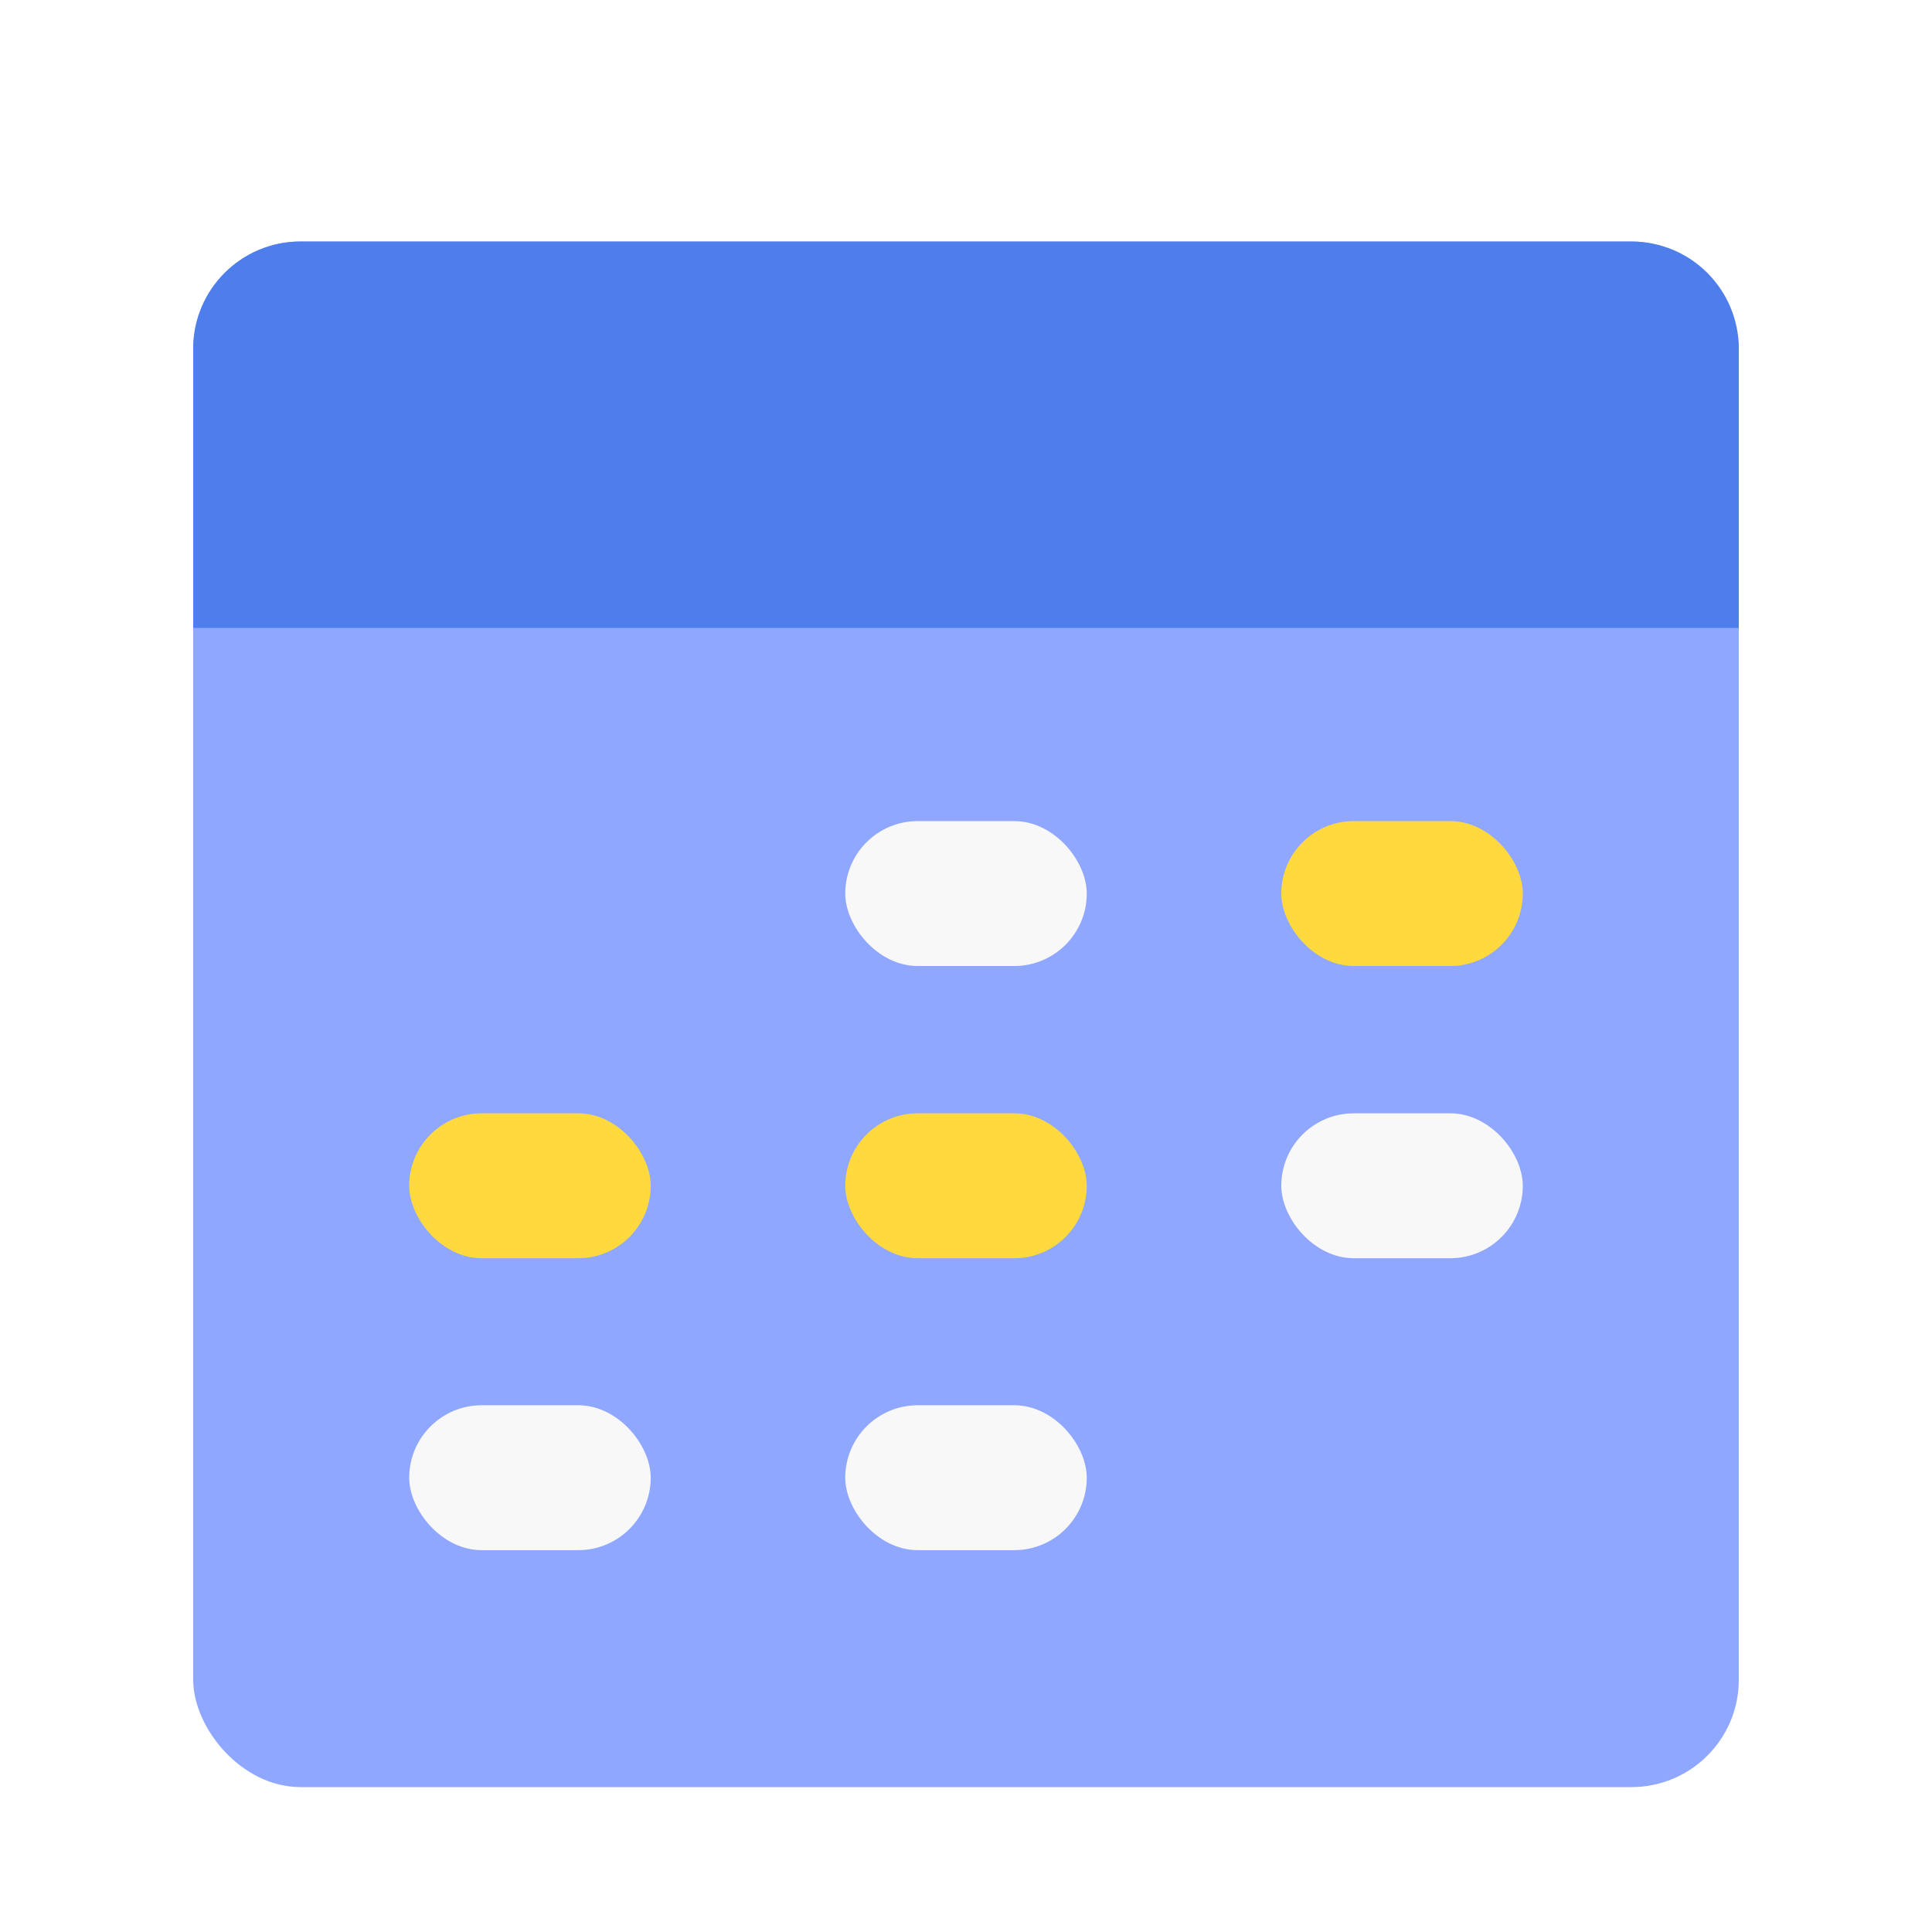
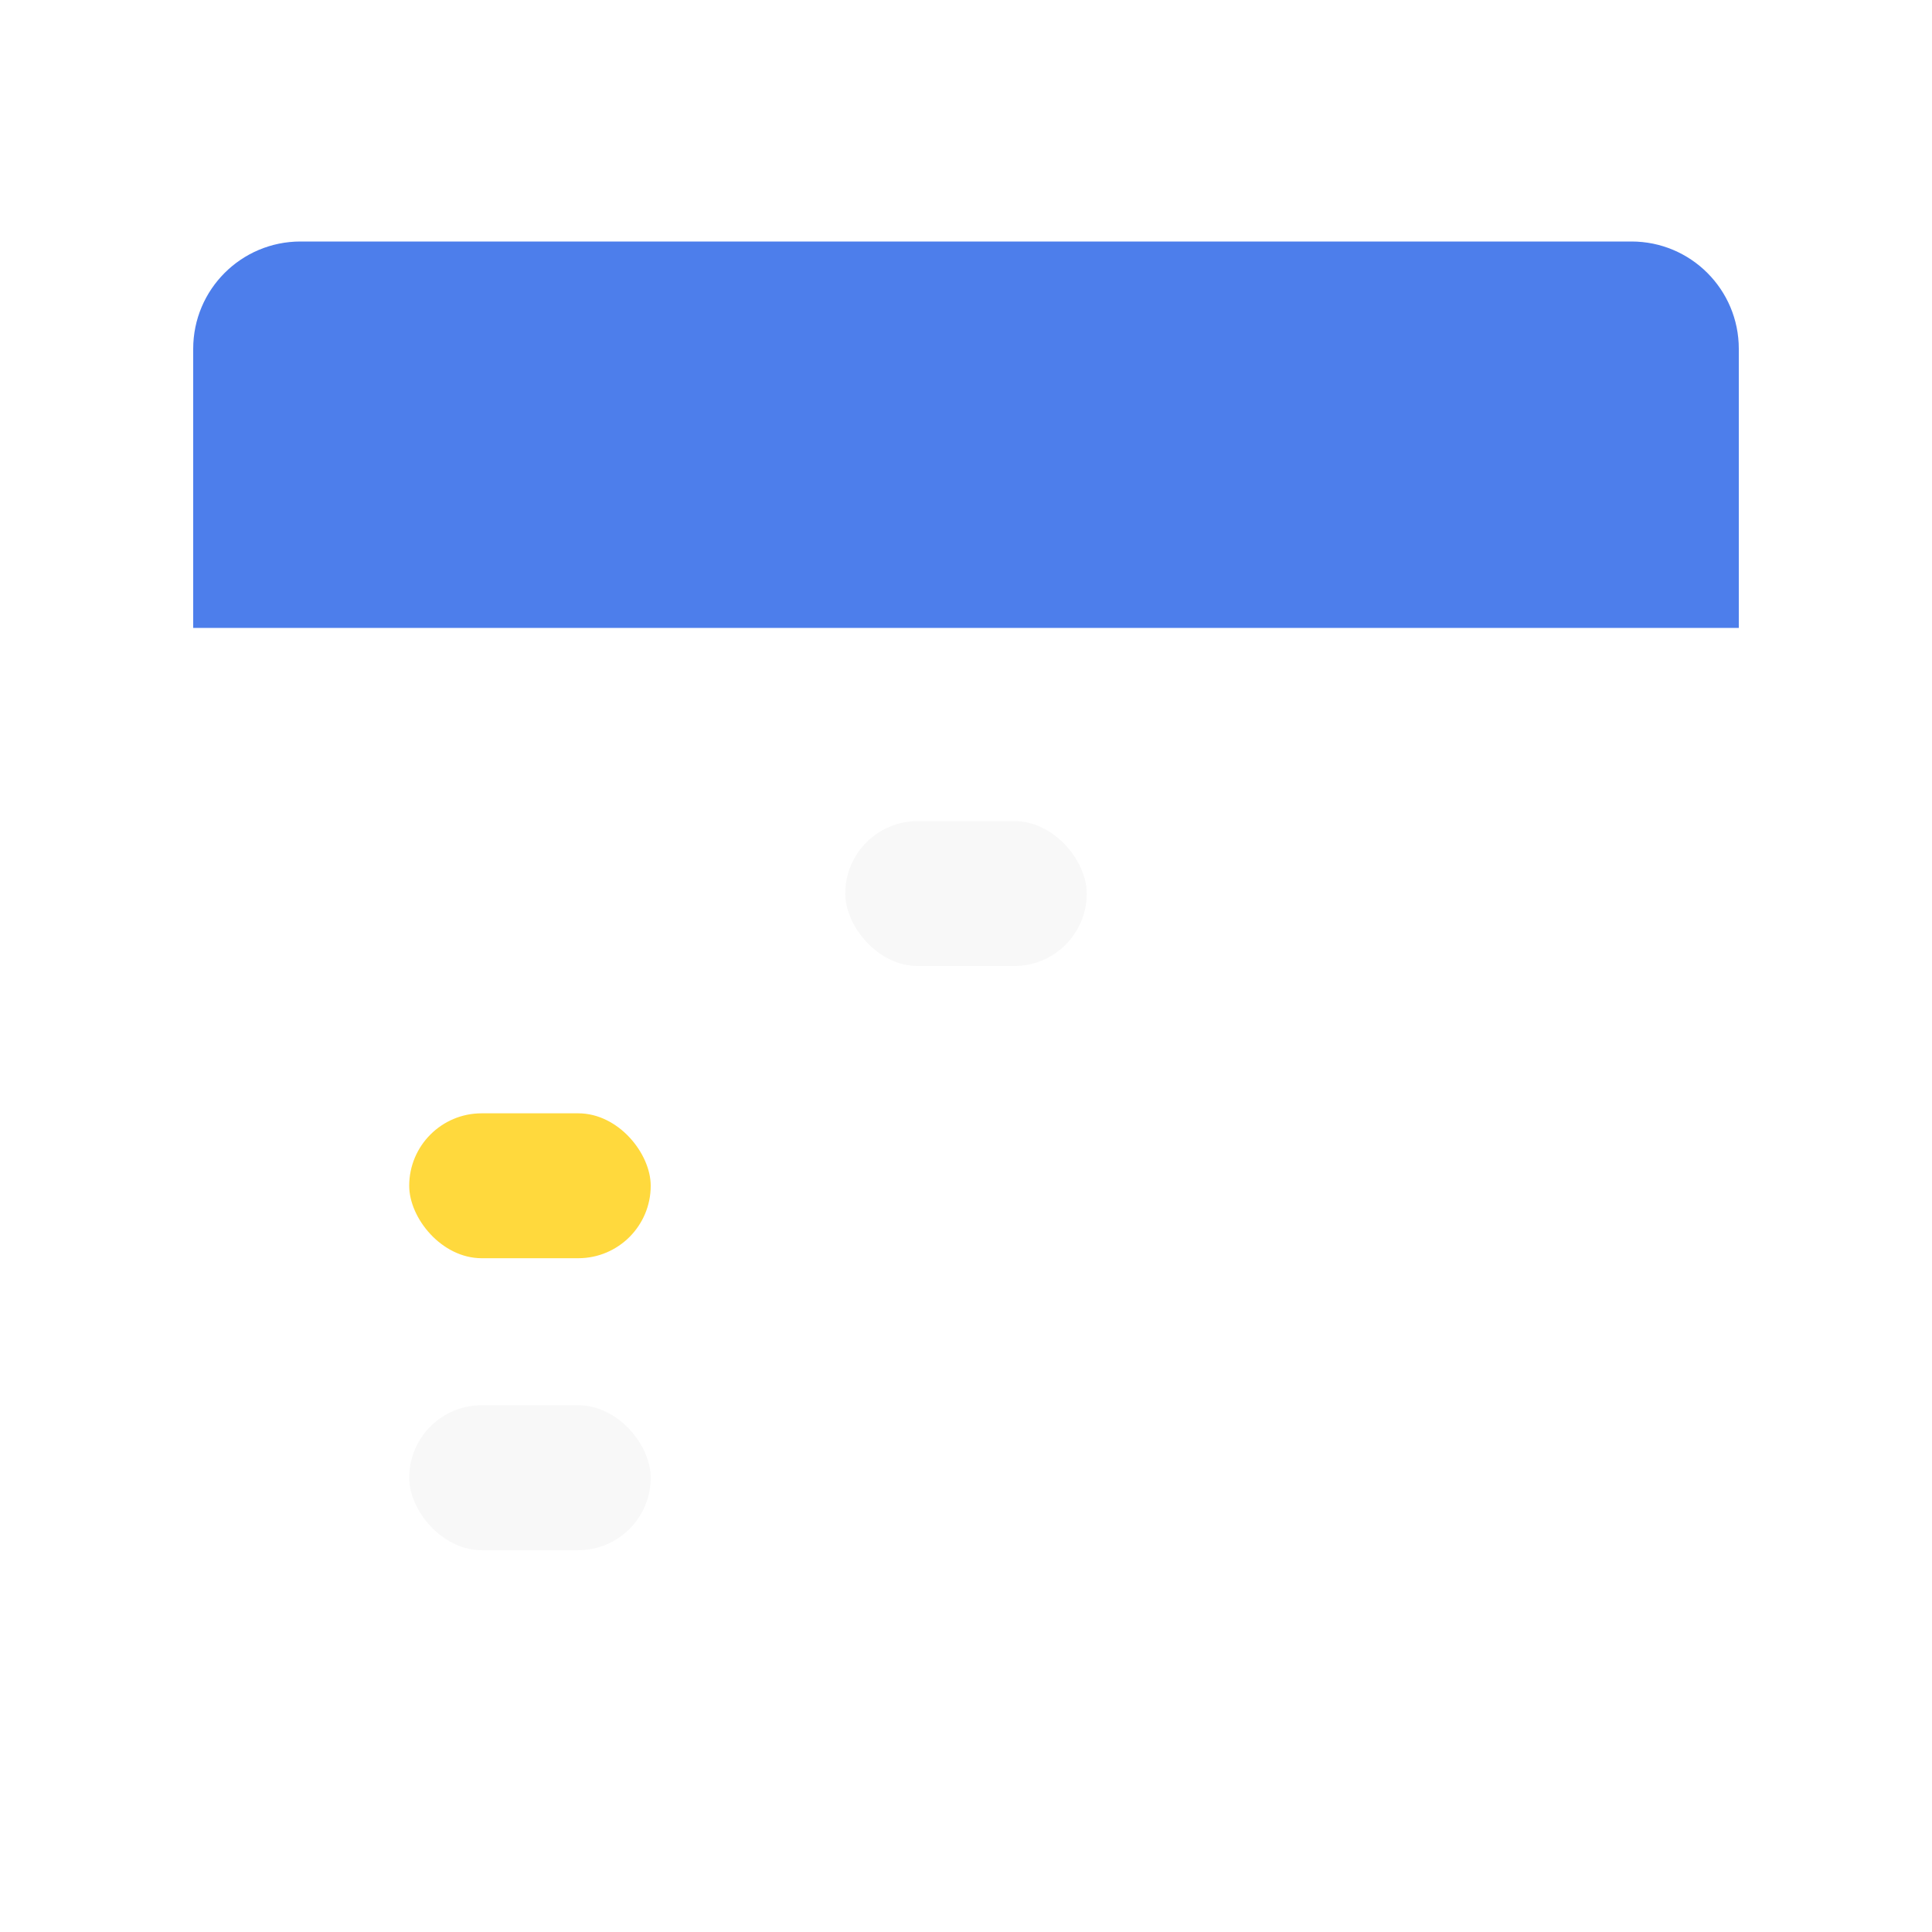
<svg xmlns="http://www.w3.org/2000/svg" id="Layer_1" viewBox="0 0 72 72">
  <rect x="0" y="0" width="72" height="72" style="fill:#fff;" />
-   <rect x="7.2" y="9" width="57.6" height="57.6" rx="4" ry="4" style="fill:#90a7ff;" />
  <rect x="31.5" y="30.6" width="9" height="5.4" rx="2.7" ry="2.7" style="fill:#f8f8f8;" />
-   <rect x="47.75" y="30.6" width="9" height="5.4" rx="2.7" ry="2.7" style="fill:#ffd93d;" />
-   <rect x="31.5" y="41.49" width="9" height="5.4" rx="2.7" ry="2.7" style="fill:#ffd93d;" />
-   <rect x="47.75" y="41.49" width="9" height="5.4" rx="2.7" ry="2.7" style="fill:#f8f8f8;" />
  <rect x="15.25" y="41.49" width="9" height="5.4" rx="2.7" ry="2.7" style="fill:#ffd93d;" />
-   <rect x="31.5" y="52.37" width="9" height="5.4" rx="2.7" ry="2.7" style="fill:#f8f8f8;" />
  <rect x="15.25" y="52.37" width="9" height="5.4" rx="2.7" ry="2.7" style="fill:#f8f8f8;" />
  <path d="M11.2,9h49.6c2.21,0,4,1.79,4,4v10.4H7.2v-10.4c0-2.21,1.79-4,4-4Z" style="fill:#4d7eeb;" />
</svg>